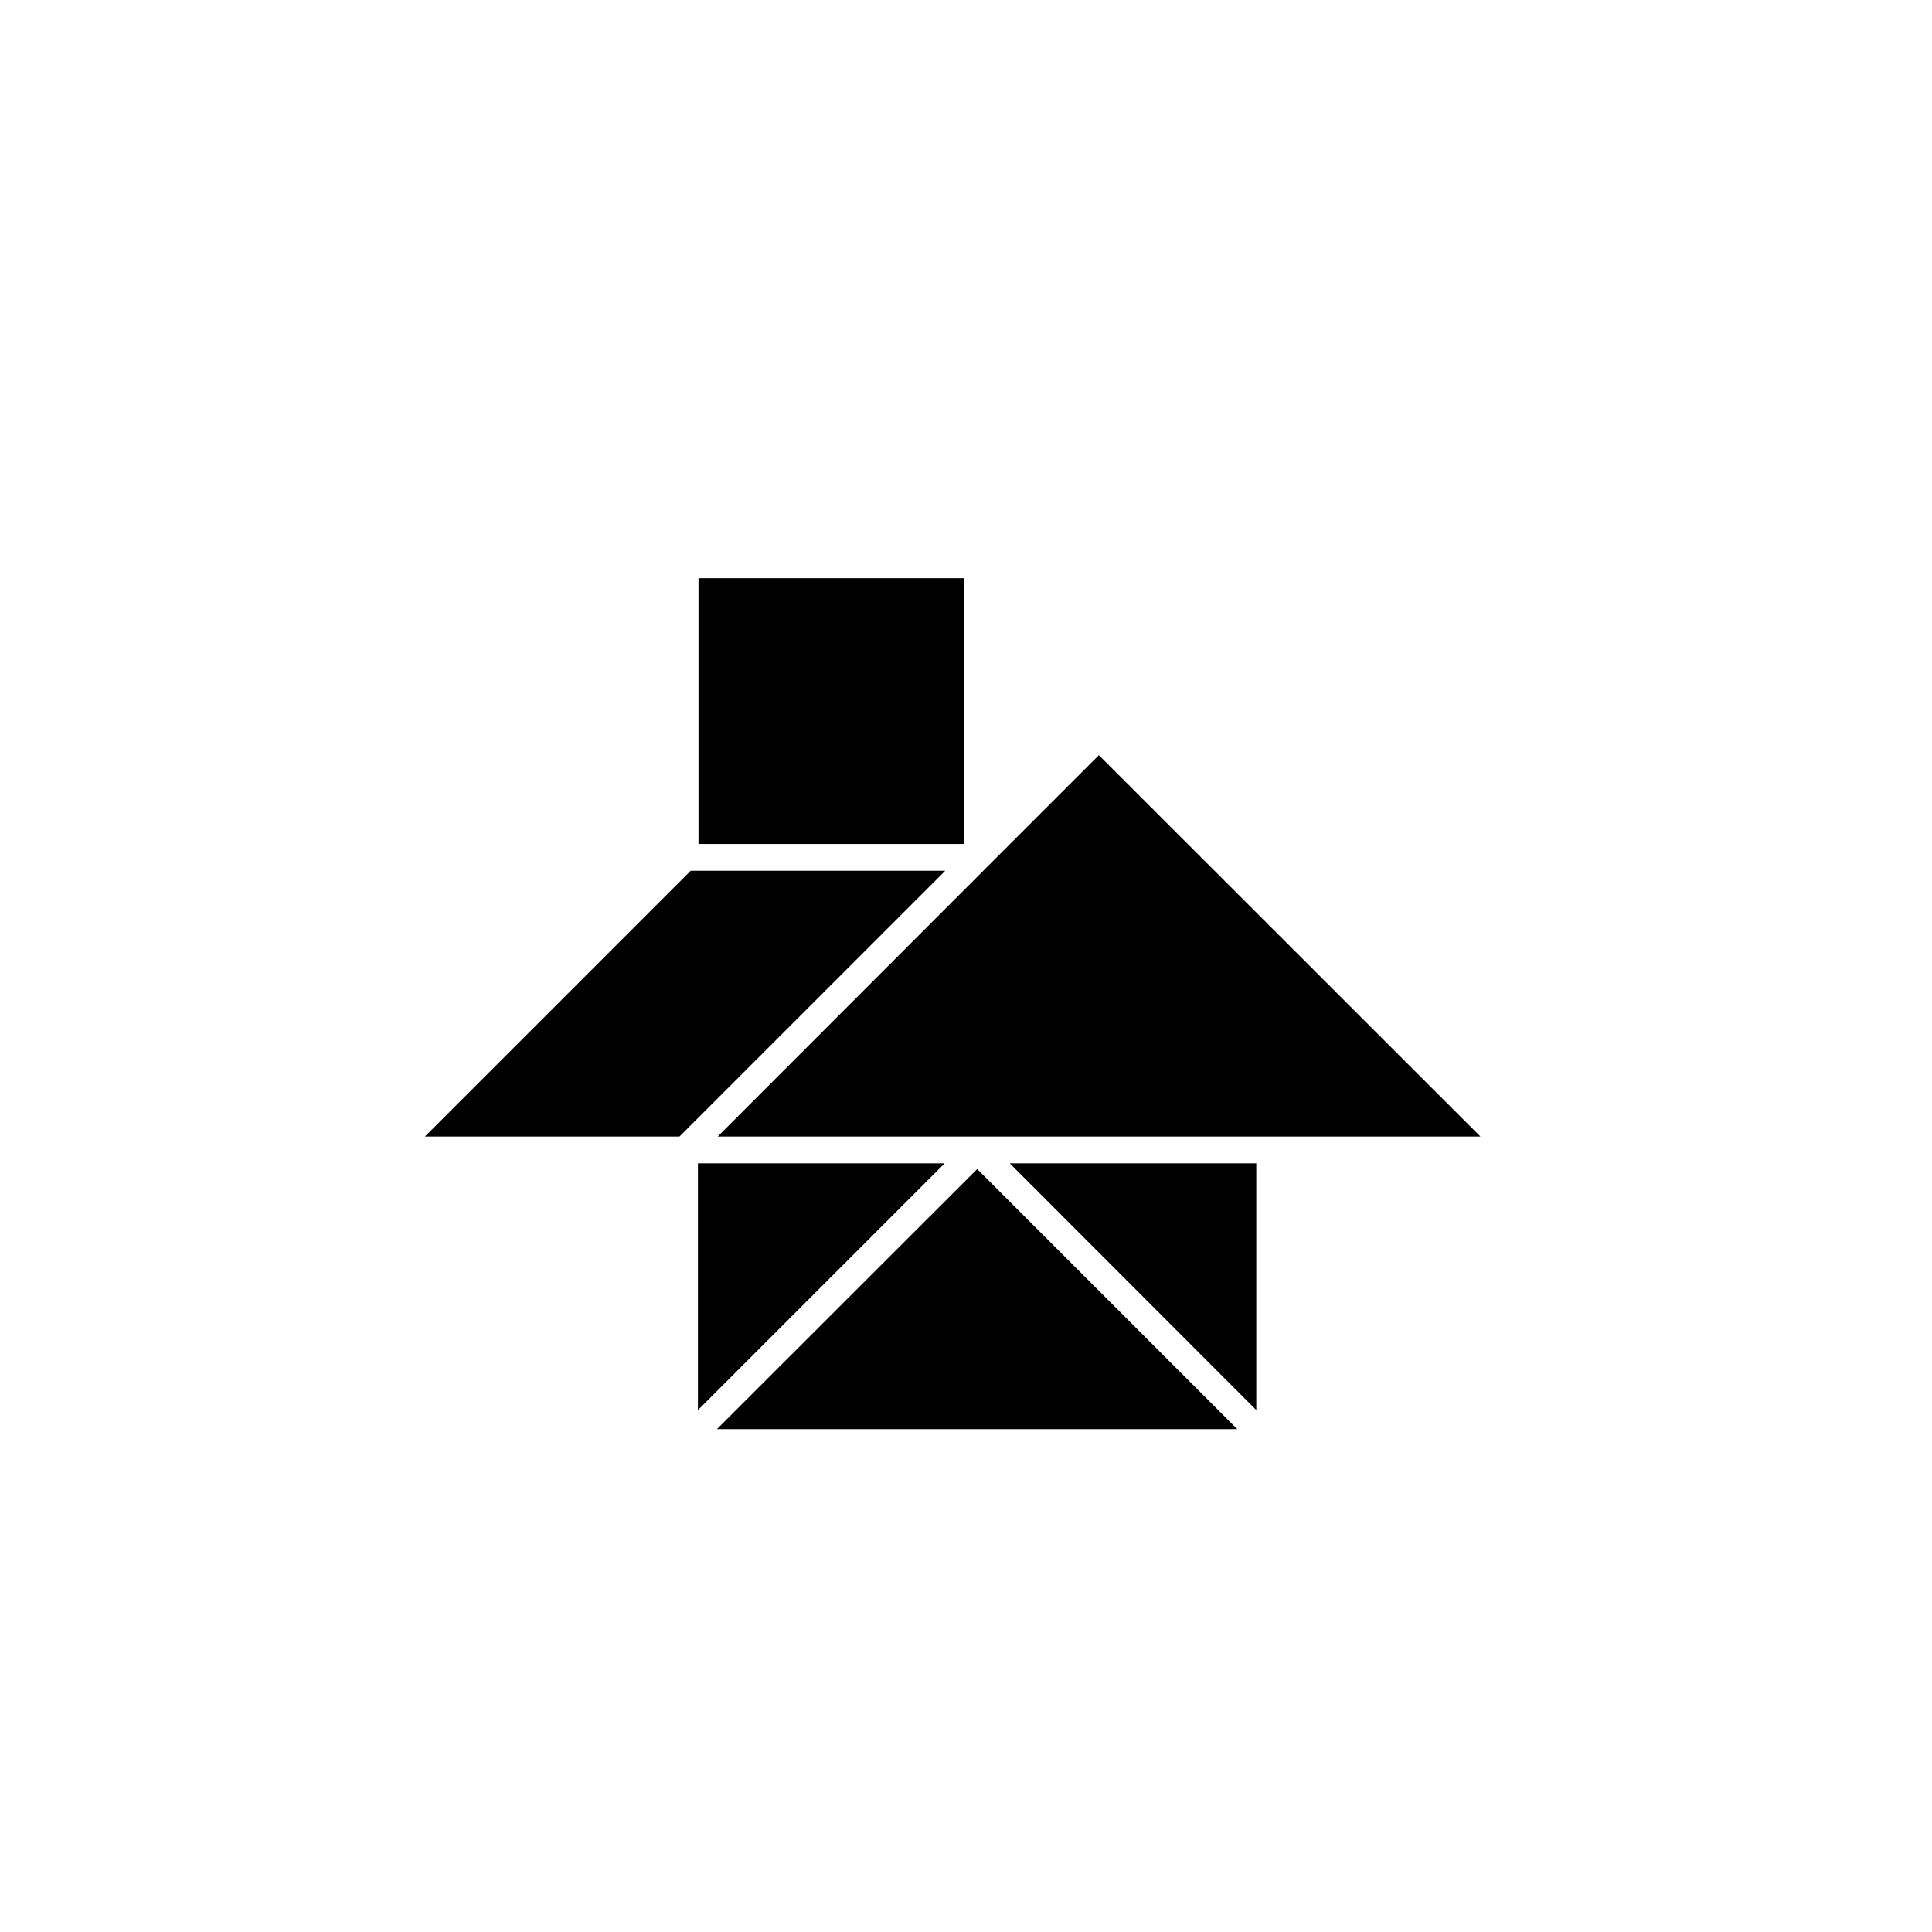
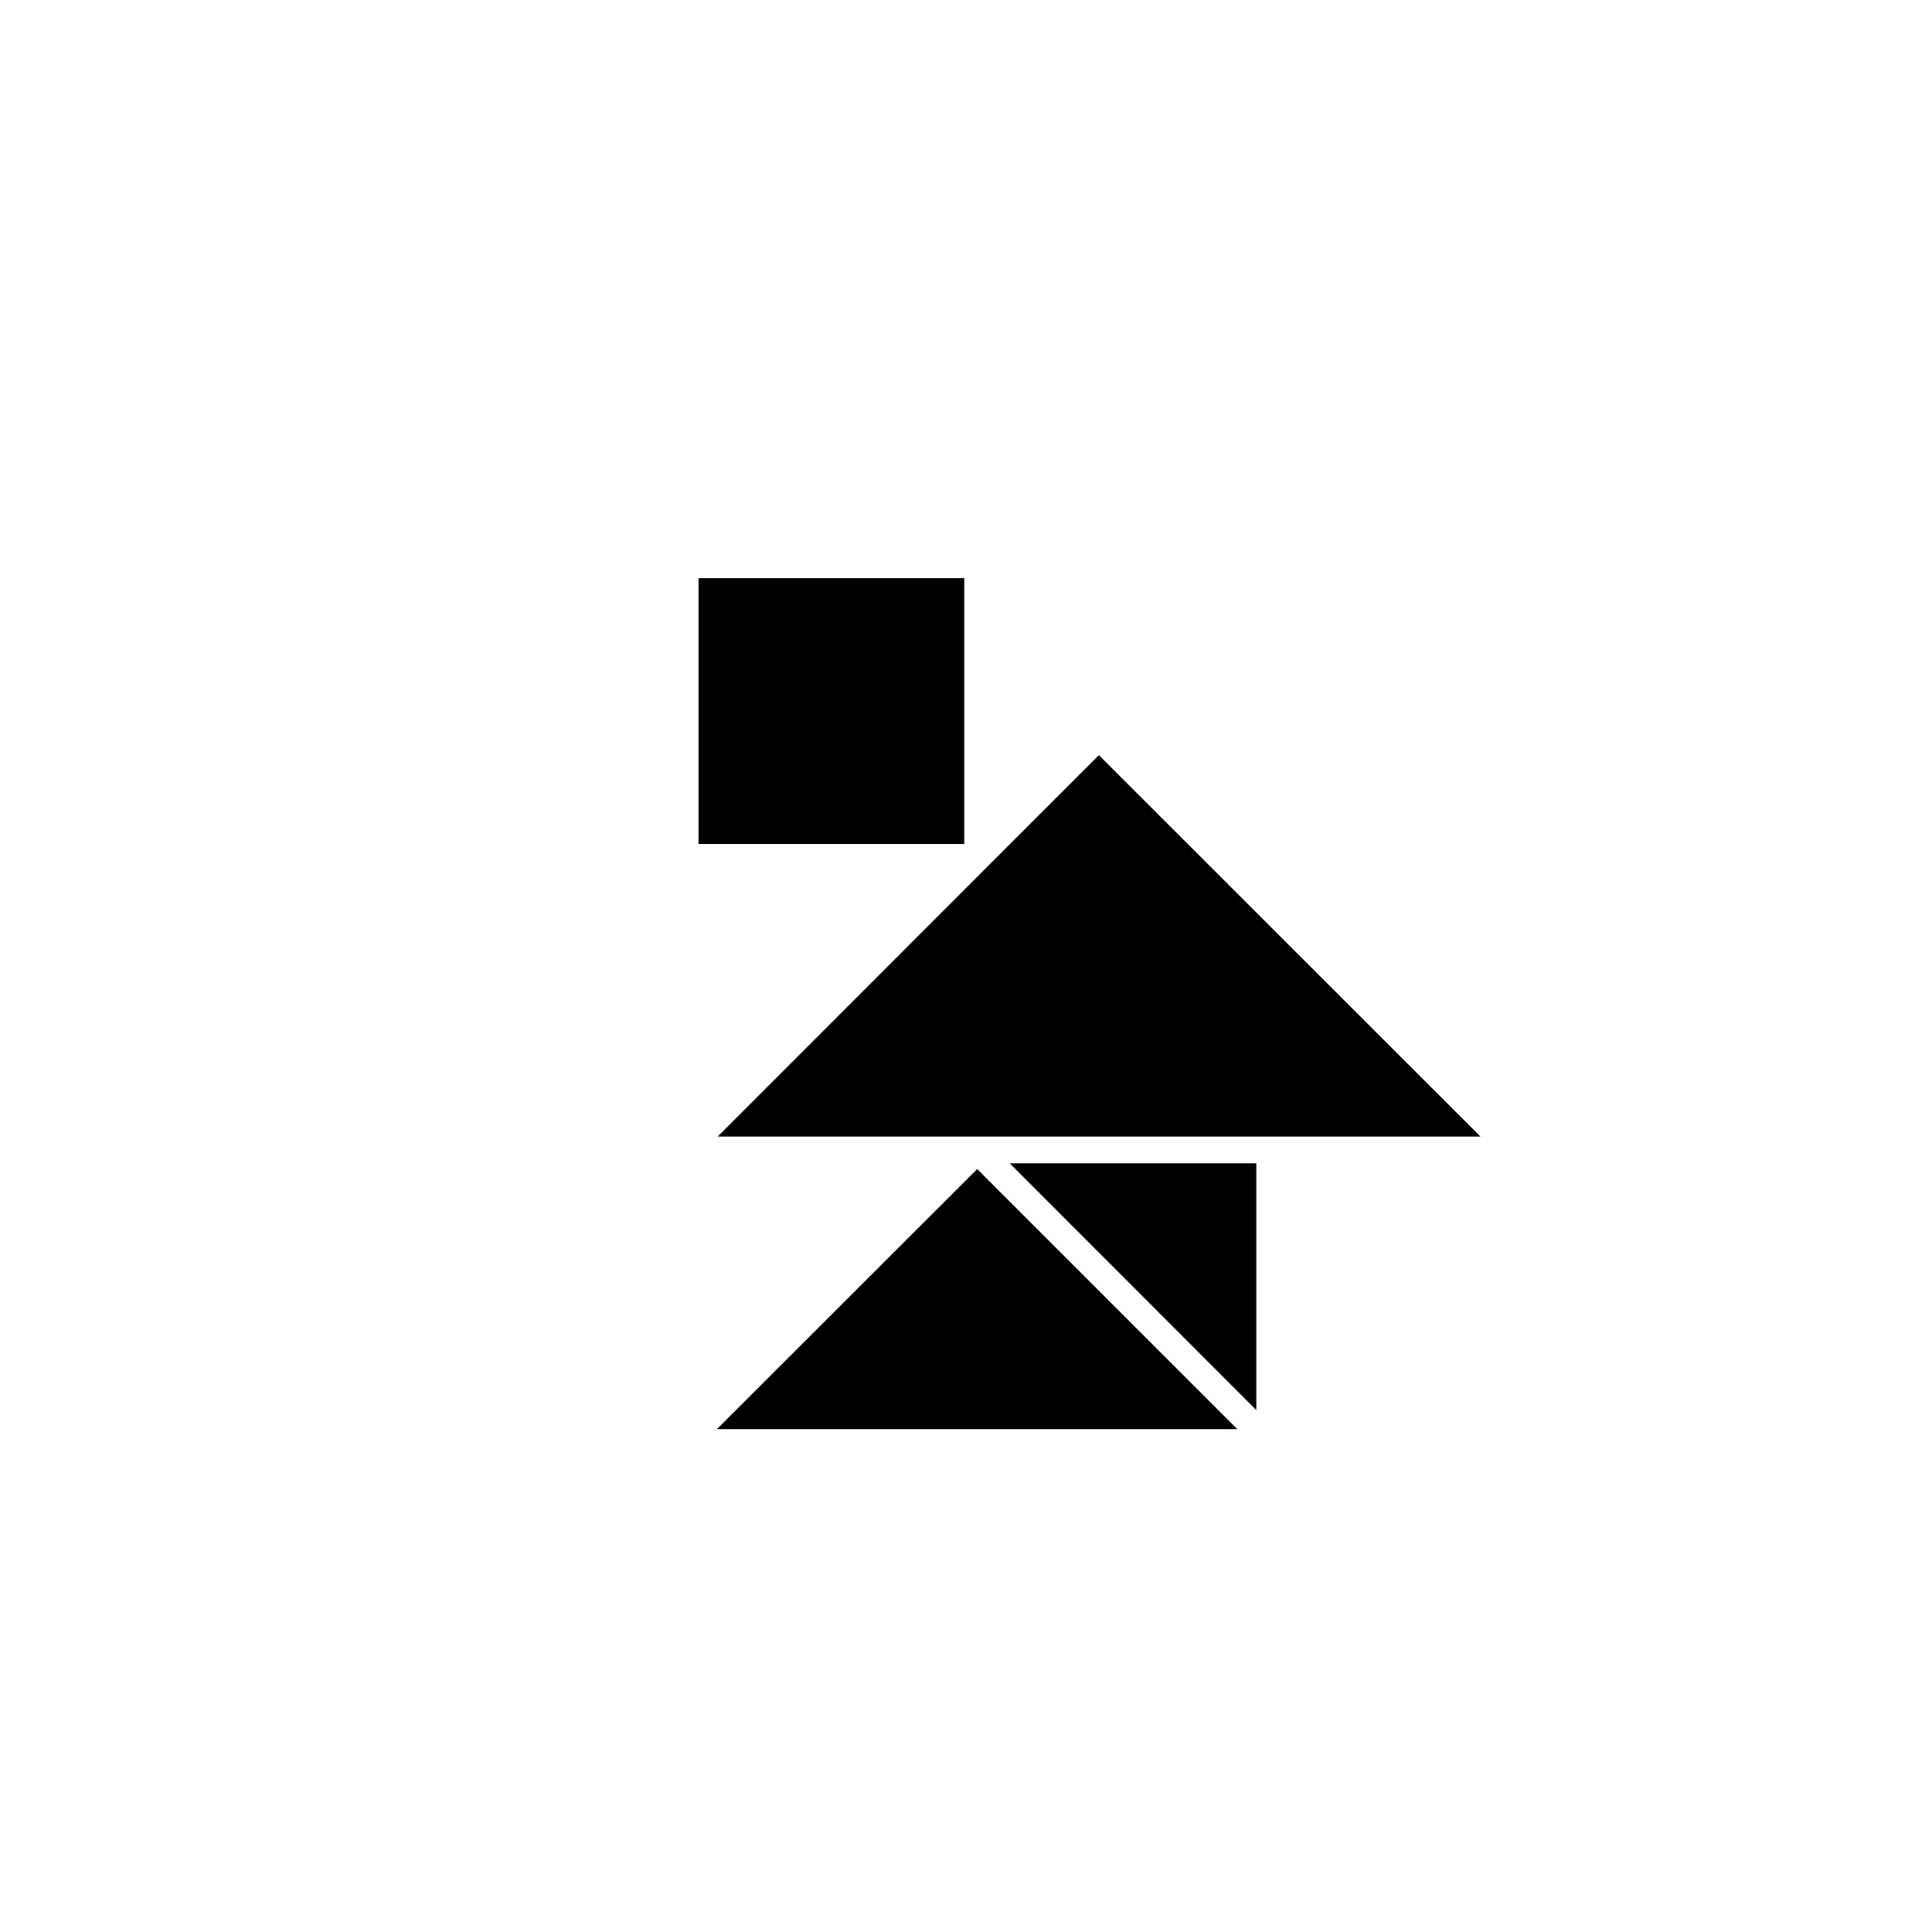
<svg xmlns="http://www.w3.org/2000/svg" fill="#000000" width="800px" height="800px" version="1.1" viewBox="144 144 512 512">
  <g>
    <path d="m402.97 445.19h133.36l-101.11-101.07-29.574 29.574-71.441 71.492z" />
    <path d="m329.11 297.22h70.434v70.434h-70.434z" />
    <path d="m334 522.73h137.89l-68.918-68.922z" />
-     <path d="m328.96 452.29v65.395l65.395-65.395z" />
    <path d="m328.96 517.69 4.434-4.434z" />
    <path d="m476.93 452.29h-65.344l65.344 65.395z" />
-     <path d="m256.61 445.19h67.461l70.434-70.434h-67.461z" />
  </g>
</svg>